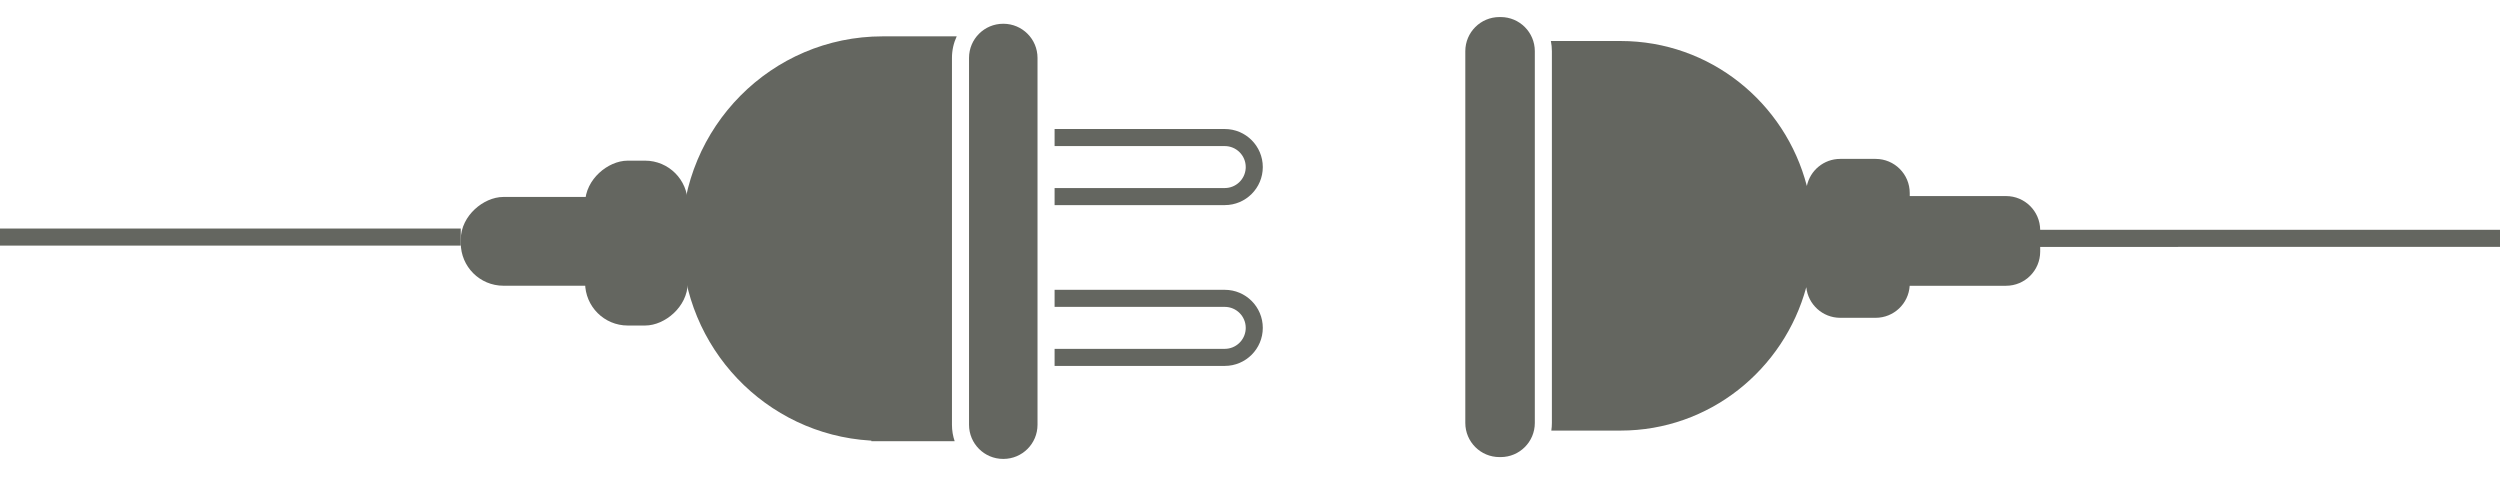
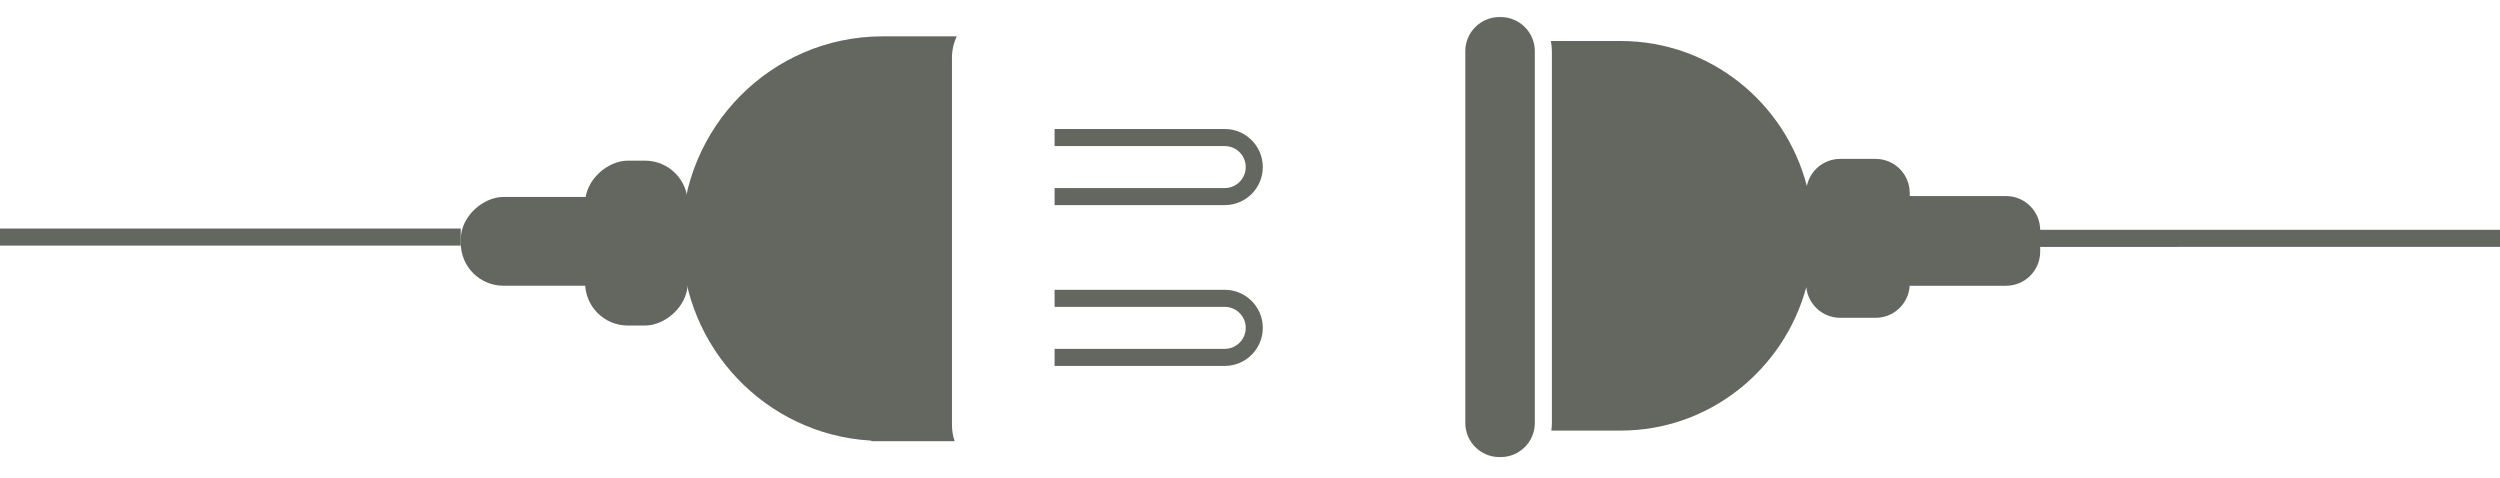
<svg xmlns="http://www.w3.org/2000/svg" width="293px" height="56px" viewBox="0 0 293 56" version="1.1">
  <title>Artboard</title>
  <g id="Artboard" stroke="none" stroke-width="1" fill="none" fill-rule="evenodd">
    <g id="plug" transform="translate(0, 2)" fill="#646660">
      <g id="Group-2" transform="translate(0, 0.785)">
        <g id="Group-2-Copy-2" transform="translate(101, 25.5) rotate(90) translate(-101, -25.5)translate(75.5, -21.5)">
          <rect id="Rectangle-Copy-3" stroke="#646660" stroke-width="2" x="21.297" y="65.684" width="8.405" height="27.316" rx="4" />
          <rect id="Rectangle-Copy-2" stroke="#646660" stroke-width="2" x="17.043" y="68.399" width="17.324" height="10.027" rx="4" />
          <path d="M1.475,35.874 C2.242,36.231 3.098,36.43 4,36.43 L47,36.43 C47.673,36.43 48.321,36.319 48.925,36.114 L48.925,45.88 L48.856,45.878 L48.848,46.023 C48.098,58.237 38.003,67.907 25.59,68.105 L25.201,68.108 C12.1,68.108 1.476,57.569 1.476,44.564 Z" id="Combined-Shape" />
          <path d="M16.795,-1.3444609e-14 C19.258,-1.3444609e-14 21.254,1.997 21.254,4.459 L21.254,24.402 L19.253,24.402 L19.254,4.459 C19.254,3.155 18.239,2.089 16.956,2.005 L16.795,2 C15.436,2 14.335,3.101 14.335,4.459 L14.335,24.402 L12.335,24.402 L12.335,4.459 C12.335,1.997 14.332,-1.3444609e-14 16.795,-1.3444609e-14 Z" id="Combined-Shape" fill-rule="nonzero" />
          <path d="M35.641,-1.05142675e-14 C38.103,-1.05142675e-14 40.1,1.997 40.1,4.459 L40.1,24.402 L38.099,24.402 L38.1,4.459 C38.1,3.155 37.085,2.089 35.802,2.005 L35.641,2 C34.282,2 33.181,3.101 33.181,4.459 L33.181,24.402 L31.181,24.402 L31.181,4.459 C31.181,1.997 33.178,-1.05142675e-14 35.641,-1.05142675e-14 Z" id="Combined-Shape" fill-rule="nonzero" />
-           <path d="M47,26.403 L4,26.403 C1.791,26.403 0,28.194 0,30.403 L0,30.43 C0,32.639 1.791,34.43 4,34.43 L47,34.43 C49.209,34.43 51,32.639 51,30.43 L51,30.403 C51,28.194 49.209,26.403 47,26.403 Z" id="Path" fill-rule="nonzero" />
        </g>
        <polygon id="Path-3" fill-rule="nonzero" points="54 24 0 24 0 26 54 26" />
      </g>
      <g id="Group-3" transform="translate(171.734, 0)">
        <g id="Group-2-Copy-3" transform="translate(60.633, 25.785) scale(-1, -1) rotate(90) translate(-60.633, -25.785)translate(34.848, -34.848)">
          <g id="Group" transform="translate(0, -0)">
            <path d="M48.765,10.028 L48.764,18.2 C48.764,28.679 41.561,37.49 31.773,40.029 C33.586,40.407 34.947,42.015 34.947,43.942 L34.947,48.088 C34.947,50.298 33.156,52.088 30.947,52.088 L30.591,52.088 L30.591,63.376 C30.591,65.571 28.823,67.353 26.634,67.376 L26.634,121.266 L24.634,121.266 L24.633,67.376 L24.078,67.376 C21.869,67.376 20.078,65.585 20.078,63.376 L20.077,52.081 C17.983,51.954 16.323,50.215 16.323,48.088 L16.323,43.942 C16.323,41.871 17.896,40.169 19.911,39.962 C10.234,37.34 3.106,28.591 3.106,18.2 L3.106,10.081 C3.398,10.124 3.696,10.147 4,10.147 L47.571,10.147 C47.98,10.147 48.379,10.106 48.765,10.028 Z" id="Combined-Shape" />
            <path d="M47.571,-1.09702056e-13 L4,-1.09702056e-13 C1.791,-1.09702056e-13 0,1.791 0,4 L0,4.147 C0,6.356 1.791,8.147 4,8.147 L47.571,8.147 C49.78,8.147 51.571,6.356 51.571,4.147 L51.571,4 C51.571,1.791 49.78,-1.09702056e-13 47.571,-1.09702056e-13 Z" id="Path" fill-rule="nonzero" />
          </g>
        </g>
      </g>
    </g>
  </g>
</svg>